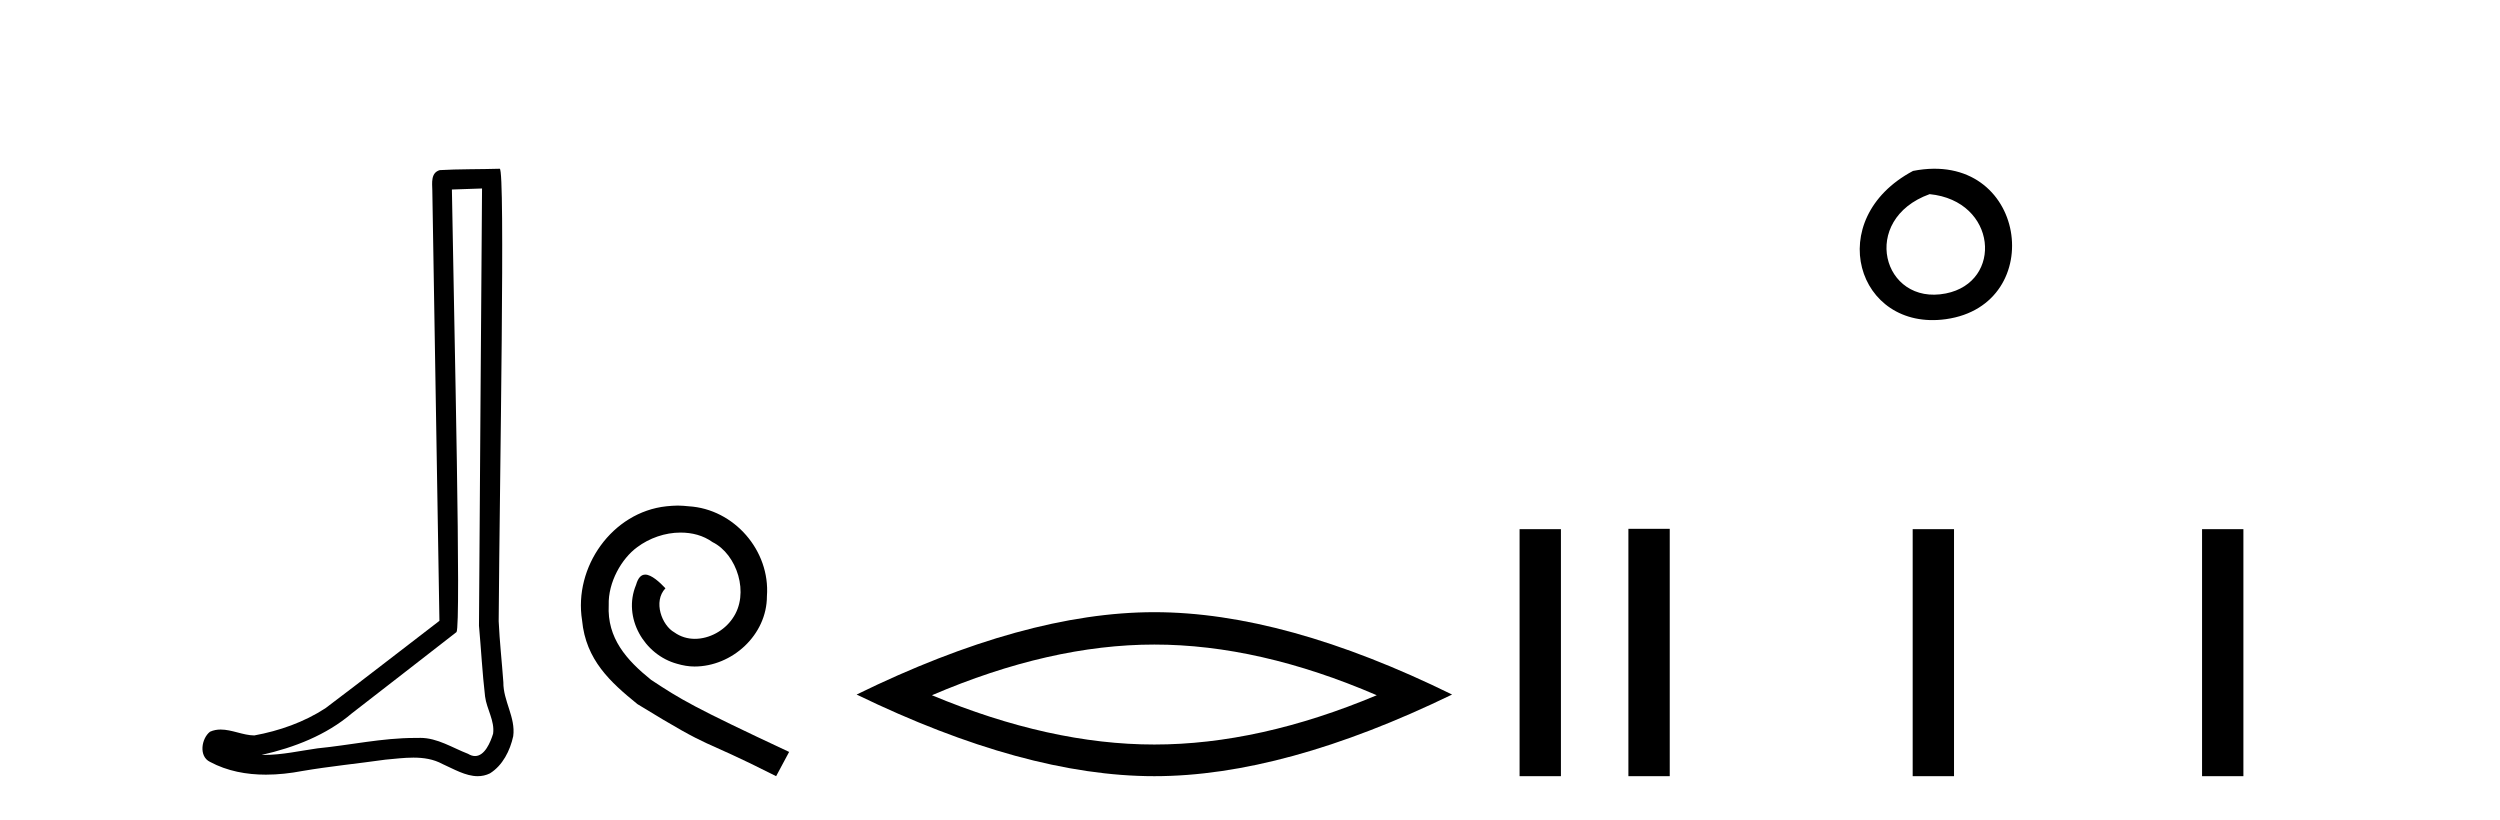
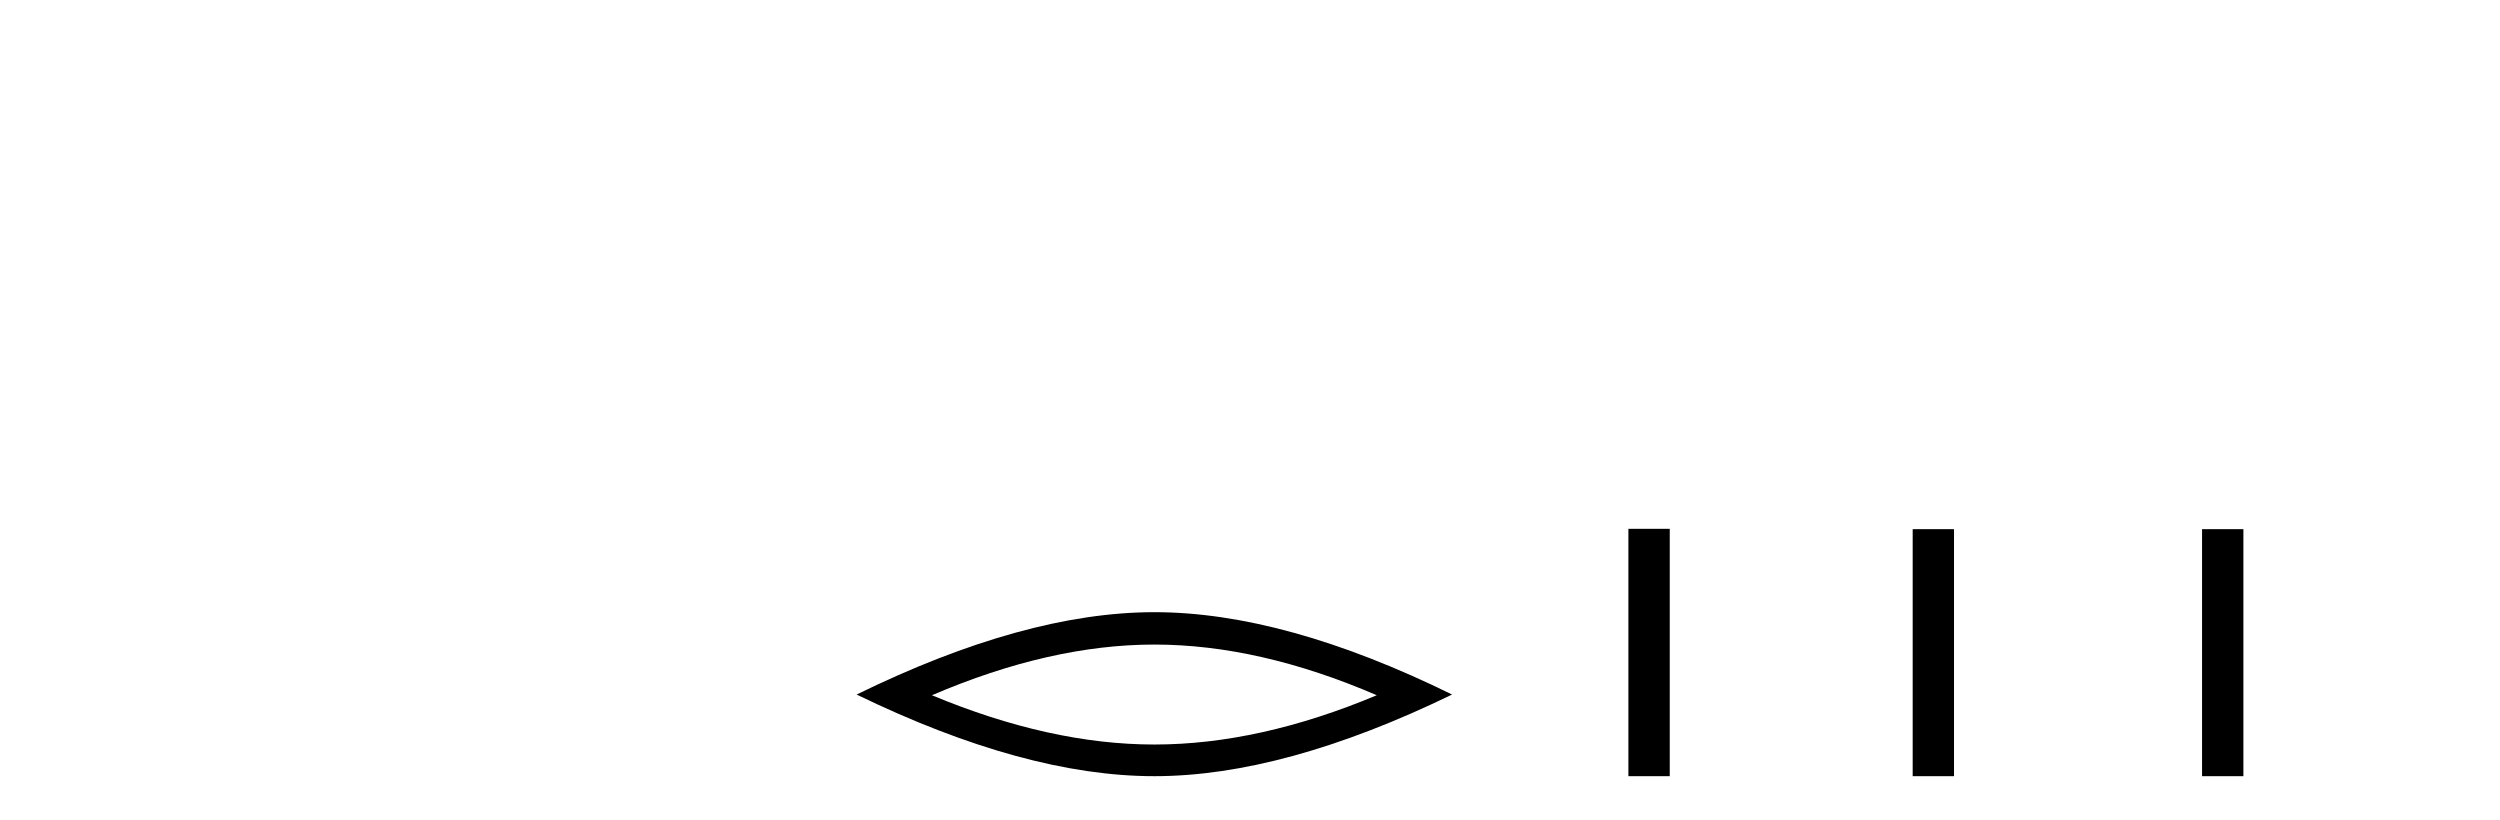
<svg xmlns="http://www.w3.org/2000/svg" width="125.0" height="41.0">
-   <path d="M 24.102 9.424 C 24.052 16.711 23.994 23.997 23.949 31.284 C 24.055 32.464 24.116 33.649 24.254 34.826 C 24.334 35.455 24.744 36.041 24.655 36.685 C 24.521 37.12 24.235 37.802 23.753 37.802 C 23.645 37.802 23.529 37.769 23.402 37.691 C 22.621 37.391 21.876 36.894 21.015 36.894 C 20.967 36.894 20.919 36.895 20.87 36.898 C 20.828 36.898 20.785 36.897 20.742 36.897 C 19.105 36.897 17.496 37.259 15.871 37.418 C 14.984 37.544 14.099 37.747 13.199 37.747 C 13.161 37.747 13.123 37.746 13.085 37.745 C 14.71 37.378 16.315 36.757 17.595 35.665 C 19.337 34.31 21.086 32.963 22.825 31.604 C 23.061 31.314 22.712 16.507 22.595 9.476 C 23.097 9.459 23.599 9.441 24.102 9.424 ZM 24.987 8.437 C 24.987 8.437 24.987 8.437 24.986 8.437 C 24.126 8.465 22.845 8.452 21.988 8.506 C 21.529 8.639 21.609 9.152 21.616 9.52 C 21.734 16.694 21.853 23.868 21.971 31.042 C 20.069 32.496 18.184 33.973 16.271 35.412 C 15.201 36.109 13.963 36.543 12.714 36.772 C 12.155 36.766 11.591 36.477 11.034 36.477 C 10.856 36.477 10.678 36.507 10.502 36.586 C 10.073 36.915 9.925 37.817 10.499 38.093 C 11.363 38.557 12.326 38.733 13.294 38.733 C 13.906 38.733 14.521 38.663 15.115 38.55 C 16.495 38.315 17.889 38.178 19.275 37.982 C 19.731 37.942 20.204 37.881 20.67 37.881 C 21.174 37.881 21.67 37.953 22.125 38.201 C 22.673 38.444 23.277 38.809 23.886 38.809 C 24.09 38.809 24.295 38.768 24.498 38.668 C 25.136 38.27 25.505 37.528 25.661 36.81 C 25.79 35.873 25.157 35.044 25.168 34.114 C 25.095 33.096 24.98 32.08 24.934 31.061 C 24.986 23.698 25.27 8.437 24.987 8.437 Z" style="fill:#000000;stroke:none" />
-   <path d="M 33.887 25.279 C 33.699 25.279 33.511 25.297 33.323 25.314 C 30.607 25.604 28.677 28.354 29.104 31.019 C 29.292 33.001 30.522 34.111 31.871 35.205 C 35.886 37.665 34.758 36.759 38.807 38.809 L 39.456 37.596 C 34.639 35.341 34.058 34.983 32.554 33.992 C 31.324 33.001 30.351 31.908 30.436 30.251 C 30.402 29.106 31.085 27.927 31.854 27.364 C 32.469 26.902 33.255 26.629 34.024 26.629 C 34.604 26.629 35.151 26.766 35.629 27.107 C 36.842 27.705 37.509 29.687 36.62 30.934 C 36.21 31.532 35.476 31.942 34.741 31.942 C 34.382 31.942 34.024 31.839 33.716 31.617 C 33.101 31.276 32.64 30.08 33.272 29.414 C 32.982 29.106 32.572 28.73 32.264 28.73 C 32.059 28.73 31.905 28.884 31.803 29.243 C 31.119 30.883 32.213 32.745 33.853 33.189 C 34.143 33.274 34.434 33.326 34.724 33.326 C 36.603 33.326 38.346 31.754 38.346 29.807 C 38.516 27.534 36.706 25.45 34.434 25.314 C 34.263 25.297 34.075 25.279 33.887 25.279 Z" style="fill:#000000;stroke:none" />
  <path d="M 57.717 32.228 Q 62.961 32.228 68.838 34.762 Q 62.961 37.226 57.717 37.226 Q 52.509 37.226 46.596 34.762 Q 52.509 32.228 57.717 32.228 ZM 57.717 30.609 Q 51.242 30.609 42.831 34.727 Q 51.242 38.809 57.717 38.809 Q 64.193 38.809 72.604 34.727 Q 64.228 30.609 57.717 30.609 Z" style="fill:#000000;stroke:none" />
-   <path d="M 75.979 26.458 L 75.979 38.809 L 78.046 38.809 L 78.046 26.458 Z" style="fill:#000000;stroke:none" />
-   <path d="M 95.652 8.546 C 91.115 10.959 92.84 16.58 97.297 15.958 C 102.443 15.239 101.346 7.428 95.652 8.546 M 96.481 9.707 C 99.86 10.044 100.172 14.104 97.29 14.673 C 94.121 15.3 92.962 10.976 96.481 9.707 Z" style="fill:#000000;stroke:none" />
  <path d="M 81.42 26.441 L 81.42 38.809 L 83.487 38.809 L 83.487 26.441 ZM 95.634 26.458 L 95.634 38.809 L 97.701 38.809 L 97.701 26.458 ZM 110.103 26.458 L 110.103 38.809 L 112.17 38.809 L 112.17 26.458 Z" style="fill:#000000;stroke:none" />
</svg>